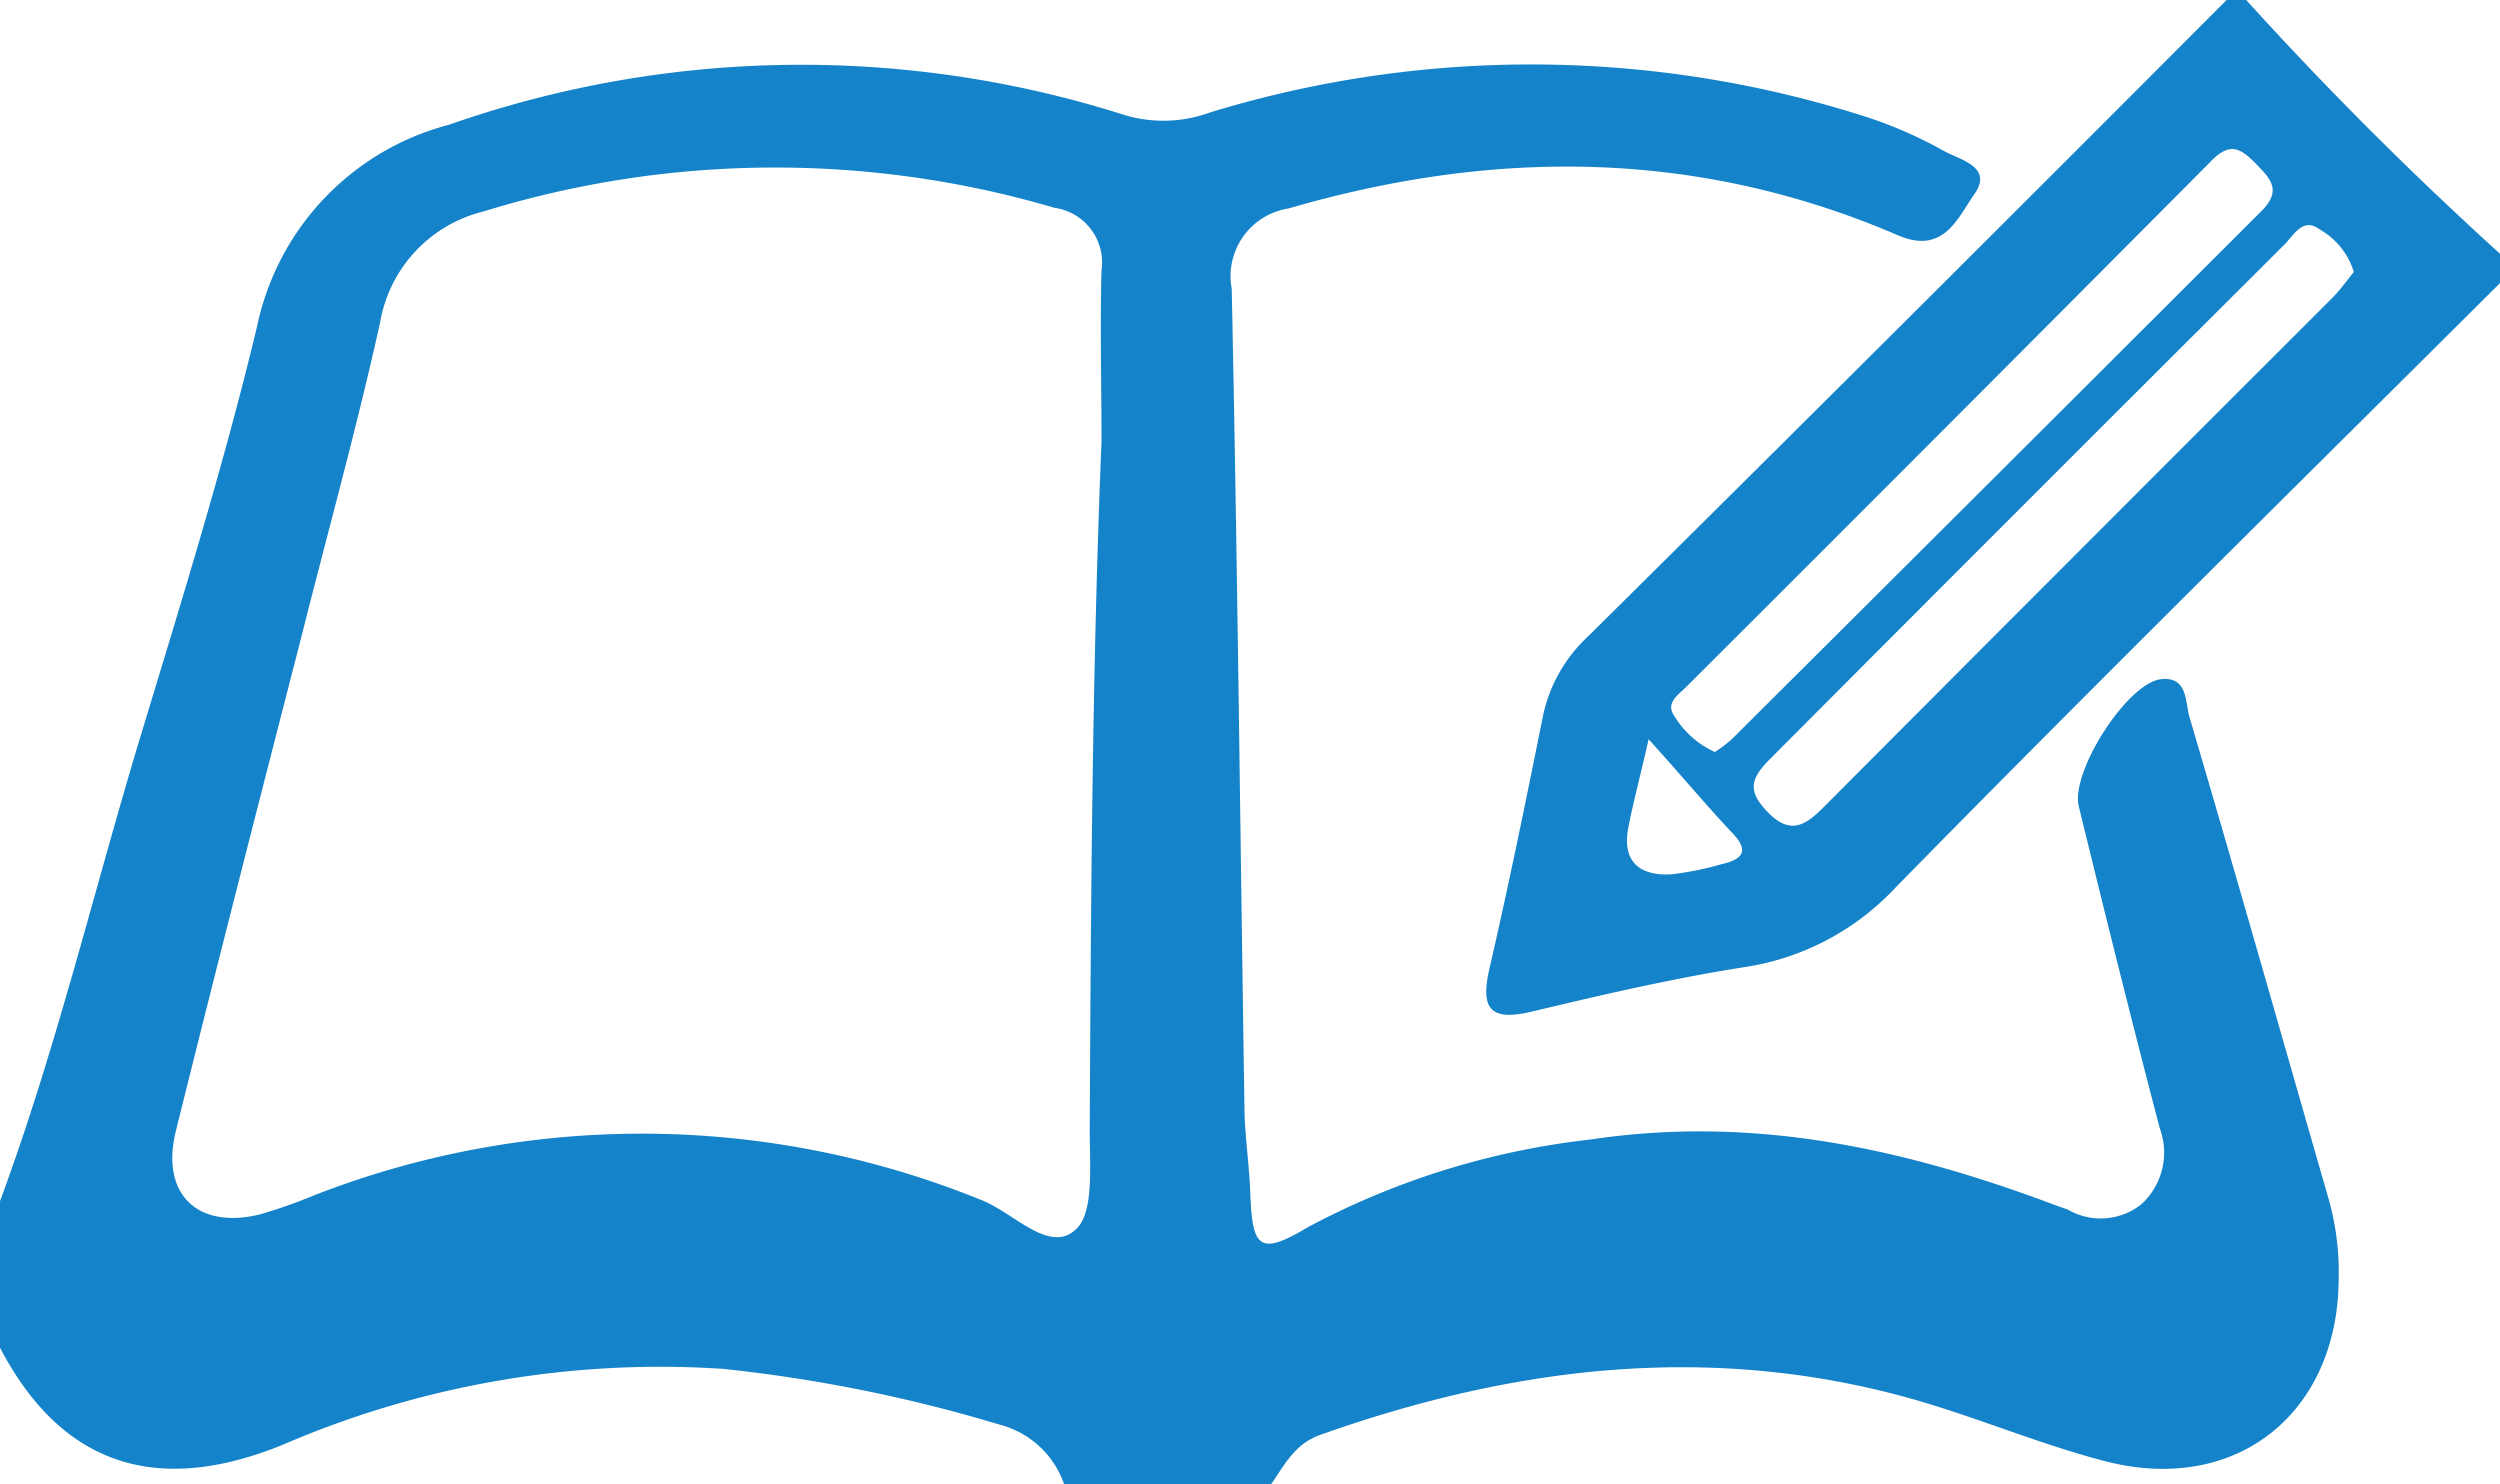
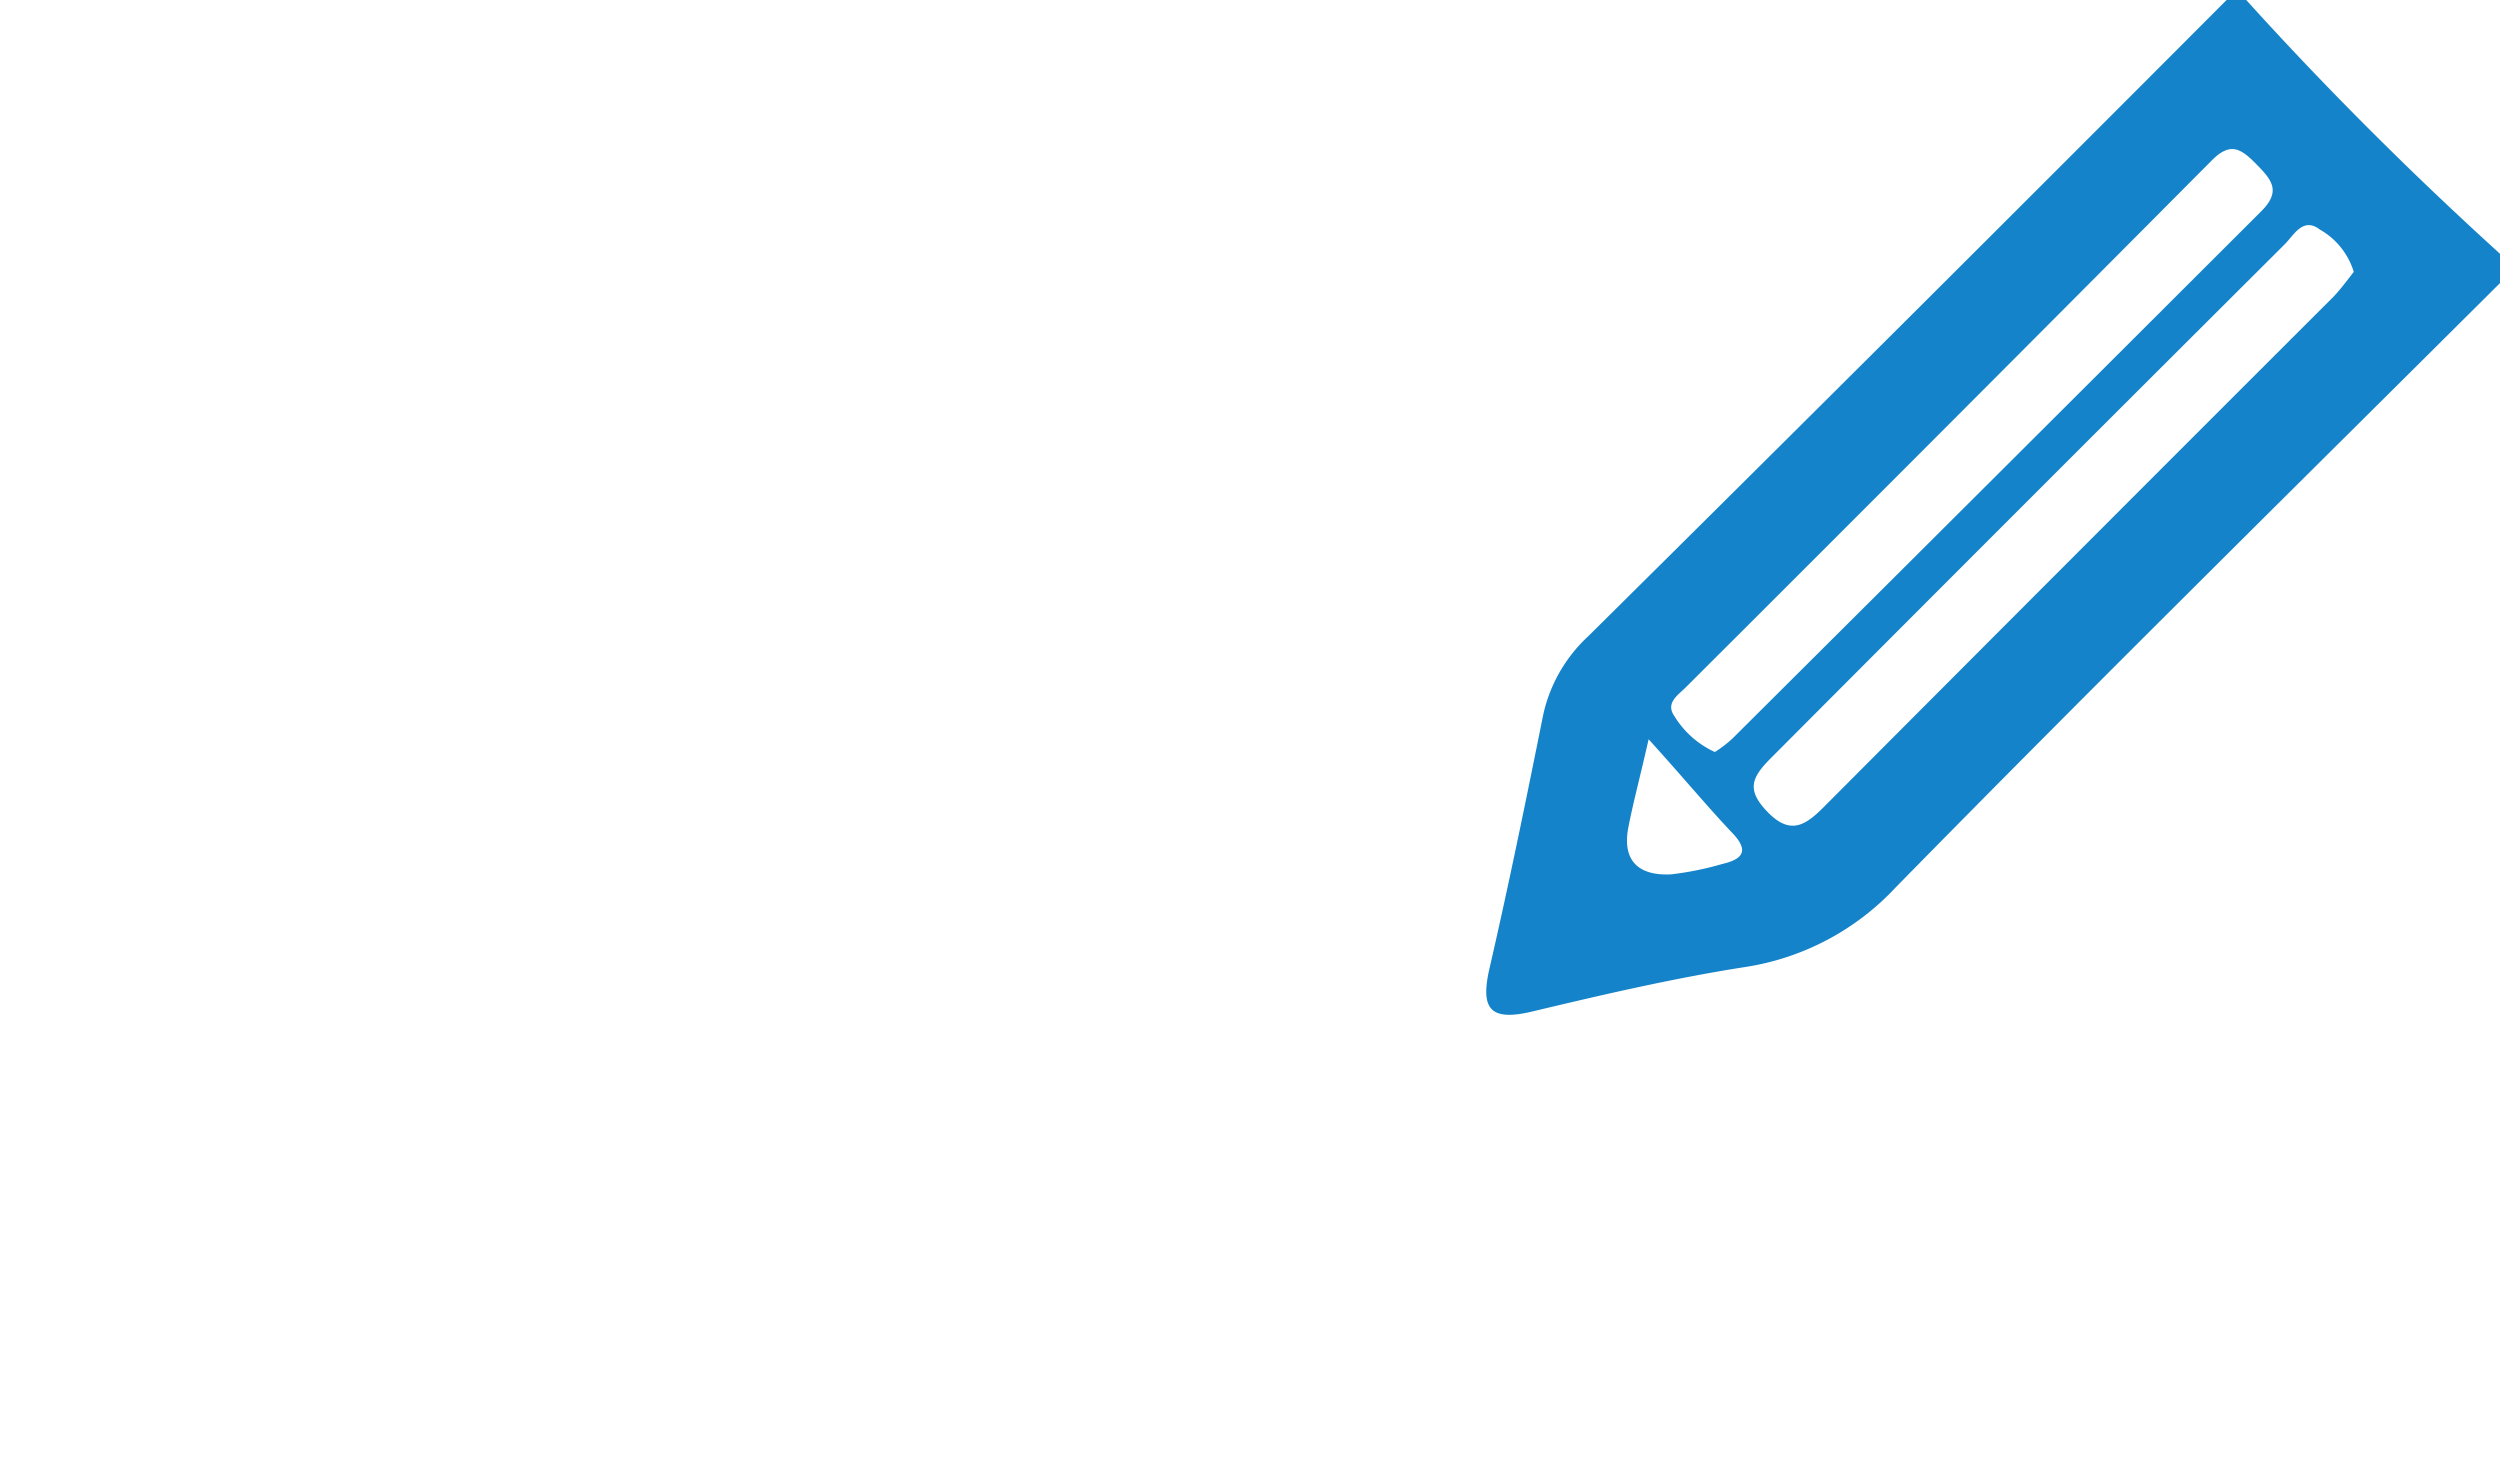
<svg xmlns="http://www.w3.org/2000/svg" viewBox="0 0 82.75 49.13">
  <defs>
    <style>.cls-1{fill:#1483c9}</style>
  </defs>
  <title>Asset 29</title>
  <g id="Layer_2" data-name="Layer 2">
    <g id="レイヤー_1" data-name="レイヤー 1">
      <g id="_0rGO2v.tif" data-name="0rGO2v.tif">
-         <path class="cls-1" d="M0 39.76c1.87-5.06 3.11-10.3 4.67-15.45 1.36-4.48 2.76-9 3.84-13.51a8.75 8.75 0 0 1 6.35-6.67 35.24 35.24 0 0 1 22.37-.32 4.49 4.49 0 0 0 2.83-.09 36.32 36.32 0 0 1 21.62.12A14.34 14.34 0 0 1 64.35 5c.52.29 1.64.52 1 1.43-.54.76-1 2-2.5 1.37-6.62-2.86-13.36-2.89-20.2-.9a2.27 2.27 0 0 0-1.88 2.66c.19 9 .28 18 .42 27 0 1 .17 2 .2 3.06.07 1.72.35 1.93 1.9 1a26 26 0 0 1 9.34-2.9C58 36.91 63 38 68 39.88l.45.16a2.16 2.16 0 0 0 2.43-.18 2.32 2.32 0 0 0 .61-2.51c-.93-3.54-1.81-7.09-2.68-10.65-.29-1.14 1.61-4.11 2.73-4.22.88-.09.79.77.93 1.25 1.57 5.32 3.08 10.66 4.62 16a8.86 8.86 0 0 1 .32 2.56c0 4.48-3.39 7.21-7.75 6.07-2.23-.58-4.37-1.51-6.6-2.12-6.58-1.79-13-1-19.35 1.25-.87.31-1.19 1-1.65 1.66h-6.83a3.08 3.08 0 0 0-2.16-2 49.75 49.75 0 0 0-9.13-1.84 31.54 31.54 0 0 0-14.6 2.52C5.1 49.55 2 48.43 0 44.61zm36.46-25.15c0-1.89-.05-3.77 0-5.65a1.83 1.83 0 0 0-1.55-2.08A32.76 32.76 0 0 0 16 7a4.58 4.58 0 0 0-3.42 3.68c-.78 3.52-1.75 7-2.63 10.5C8.56 26.58 7.17 32 5.82 37.44c-.51 2.07.7 3.26 2.77 2.76a17.09 17.09 0 0 0 1.82-.64 29.85 29.85 0 0 1 22.07.16c1.06.41 2.23 1.77 3.1 1 .66-.54.48-2.21.49-3.38.04-7.55.08-15.14.39-22.73z" />
        <path class="cls-1" d="M82.75 9.37c-6.67 6.64-13.38 13.25-20 20A8.59 8.59 0 0 1 57.82 32c-2.39.37-4.75.92-7.1 1.48-1.45.35-1.72-.13-1.41-1.46.64-2.78 1.21-5.57 1.77-8.36a5 5 0 0 1 1.49-2.6Q63.16 10.57 73.7 0h.65c2.66 2.94 5.47 5.74 8.4 8.4zm-26 15.53a4.17 4.17 0 0 0 .6-.46Q66.11 15.72 74.84 7c.69-.68.34-1.06-.16-1.57s-.85-.74-1.46-.13q-8.7 8.75-17.43 17.46c-.25.25-.67.51-.37.94a3.06 3.06 0 0 0 1.36 1.2zM77.91 9a2.42 2.42 0 0 0-1.12-1.4c-.56-.43-.86.18-1.17.49q-8.52 8.49-17 17c-.65.65-.83 1.06-.09 1.81s1.24.41 1.83-.18q8.43-8.46 16.88-16.9c.23-.24.45-.54.67-.82zM54.57 24.47c-.31 1.36-.52 2.13-.67 2.91-.22 1.12.35 1.62 1.42 1.56A10.26 10.26 0 0 0 57 28.6c.69-.16.92-.44.31-1.06-.82-.87-1.6-1.81-2.74-3.07z" />
      </g>
    </g>
  </g>
</svg>